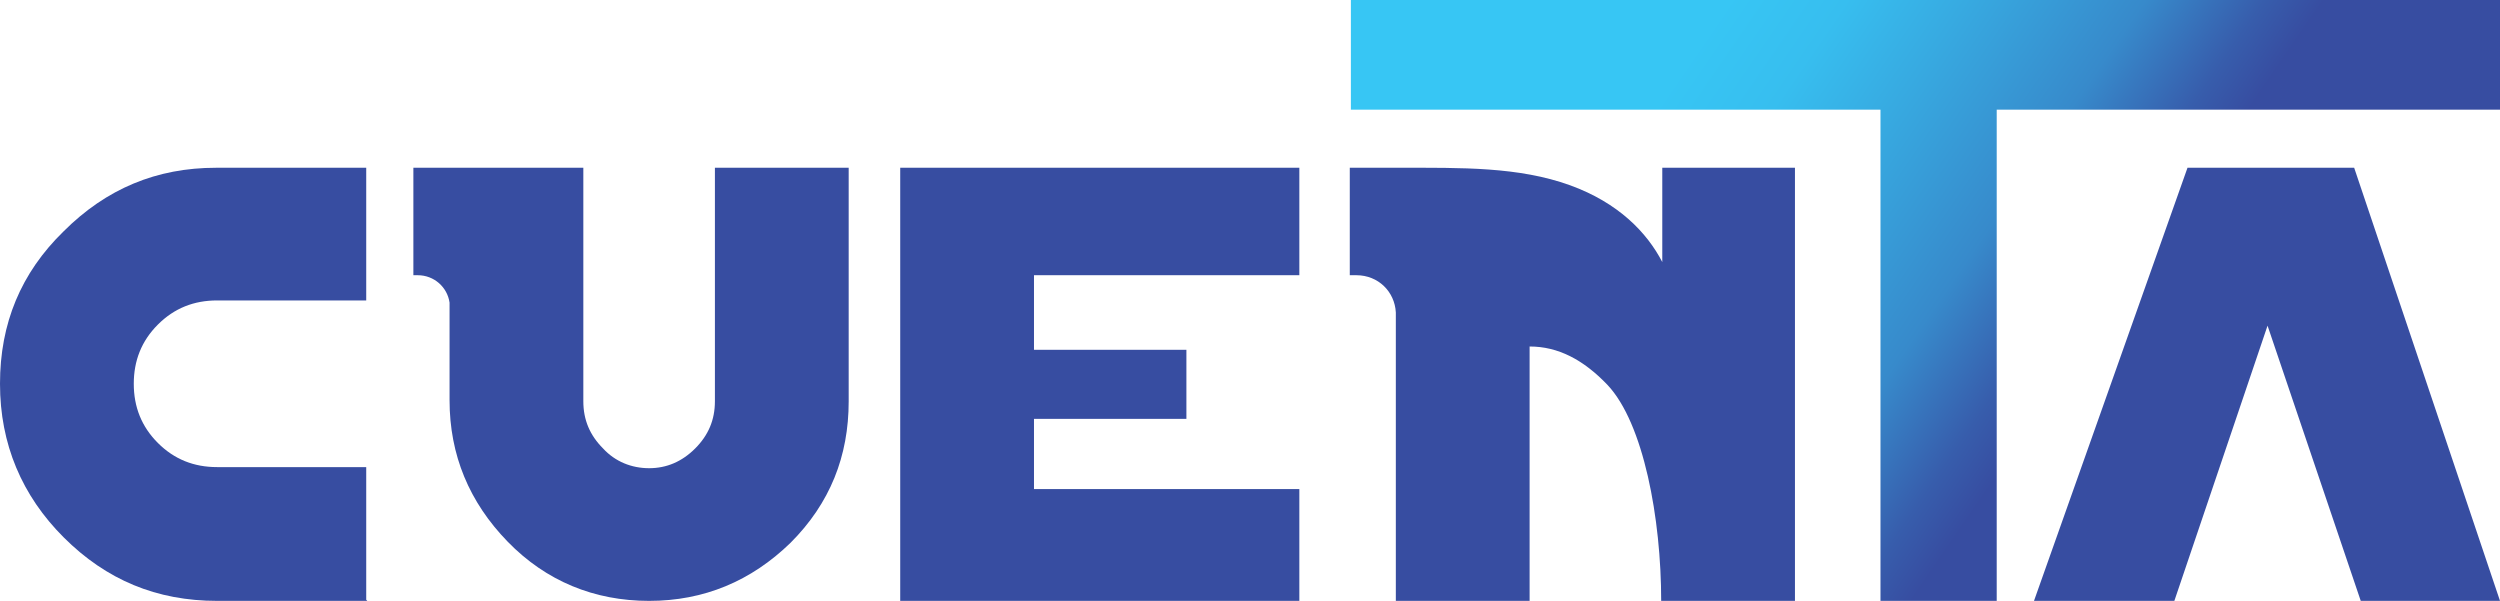
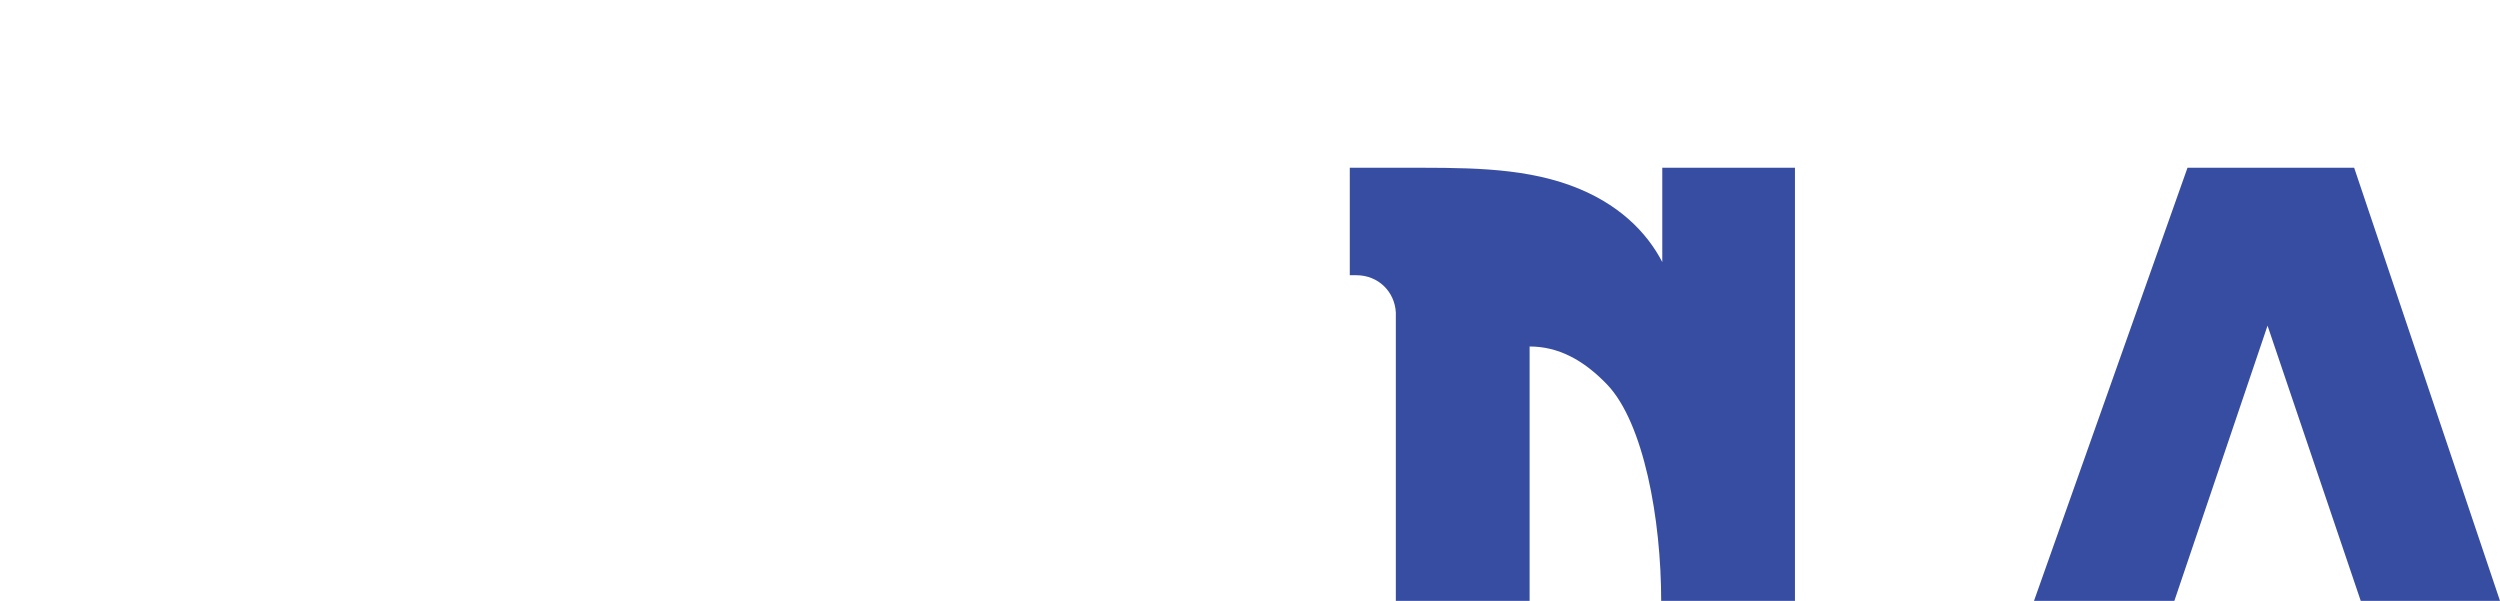
<svg xmlns="http://www.w3.org/2000/svg" version="1.1" viewBox="0 0 228 54.8" id="svg10" width="228" height="54.8">
  <defs id="defs6">
    <style id="style1">
      .cls-1 {
        fill: url(#linear-gradient);
      }

      .cls-2 {
        fill: #374da1;
      }
    </style>
    <linearGradient id="linear-gradient" x1="221.7" y1="49.9" x2="258.7" y2="75.3" gradientUnits="userSpaceOnUse">
      <stop offset="0" stop-color="#37c6f4" id="stop1" />
      <stop offset=".2" stop-color="#37beef" id="stop2" />
      <stop offset=".4" stop-color="#37aae1" id="stop3" />
      <stop offset=".7" stop-color="#378acb" id="stop4" />
      <stop offset=".9" stop-color="#375dac" id="stop5" />
      <stop offset="1" stop-color="#374da1" id="stop6" />
    </linearGradient>
  </defs>
  <g id="g10" transform="translate(-63.4,-51)">
    <g id="Layer_2">
      <g id="g9">
-         <path class="cls-2" d="M 96.9,105.8 H 83.2 c -5.5,0 -10.1,-1.9 -14,-5.8 -3.8,-3.8 -5.8,-8.5 -5.8,-14 0,-5.5 1.9,-10.1 5.8,-13.9 3.9,-3.9 8.5,-5.8 13.9,-5.8 H 96.8 V 78.4 H 83.2 c -2.1,0 -3.9,0.7 -5.4,2.2 -1.5,1.5 -2.2,3.3 -2.2,5.4 0,2.1 0.7,3.9 2.2,5.4 1.5,1.5 3.3,2.2 5.4,2.2 h 13.6 v 12.1 z" id="path6" />
-         <polygon class="cls-1" points="186.6,61 186.6,51 291.4,51 291.4,61 245.5,61 245.5,105.8 234.9,105.8 234.9,61 " id="polygon6" style="fill:url(#linear-gradient)" />
        <polygon class="cls-2" points="248.9,105.8 261.7,105.8 270.2,80.7 278.7,105.8 291.4,105.8 278.1,66.3 262.9,66.3 " id="polygon7" />
-         <polygon class="cls-2" points="145.5,66.3 145.5,78.4 145.5,105.8 181.9,105.8 181.9,95.6 157.7,95.6 157.7,89.2 171.6,89.2 171.6,82.9 157.7,82.9 157.7,76.1 181.9,76.1 181.9,66.3 " id="polygon8" />
-         <path class="cls-2" d="m 128.6,66.3 v 21.3 c 0,1.7 -0.6,3.1 -1.8,4.3 -1.2,1.2 -2.6,1.8 -4.2,1.8 -1.6,0 -3.1,-0.6 -4.2,-1.8 -1.2,-1.2 -1.8,-2.6 -1.8,-4.3 V 66.3 h -15.5 v 9.8 c 0.1,0 0.2,0 0.4,0 1.5,0 2.7,1.1 2.9,2.5 0,0 0,0.3 0,0.3 v 8.6 c 0,5 1.8,9.3 5.3,12.9 3.5,3.6 7.9,5.4 12.9,5.4 5,0 9.3,-1.8 12.9,-5.3 3.6,-3.6 5.3,-7.9 5.3,-12.9 V 66.3 Z" id="path8" />
        <path class="cls-2" d="m 215,66.3 v 8.6 c -1.4,-2.7 -4,-5.4 -8.4,-7 -4.7,-1.7 -9.9,-1.6 -15.6,-1.6 h -4.5 v 9.8 0 c 0.2,0 0.4,0 0.6,0 2,0 3.5,1.5 3.6,3.4 v 0.2 c 0,0 0,26.1 0,26.1 h 12.2 V 82.6 c 2.6,0 4.9,1.2 7.1,3.5 3.3,3.5 4.9,12.2 4.9,19.7 h 12.2 V 66.3 h -12.2 z" id="path9" />
      </g>
    </g>
  </g>
</svg>